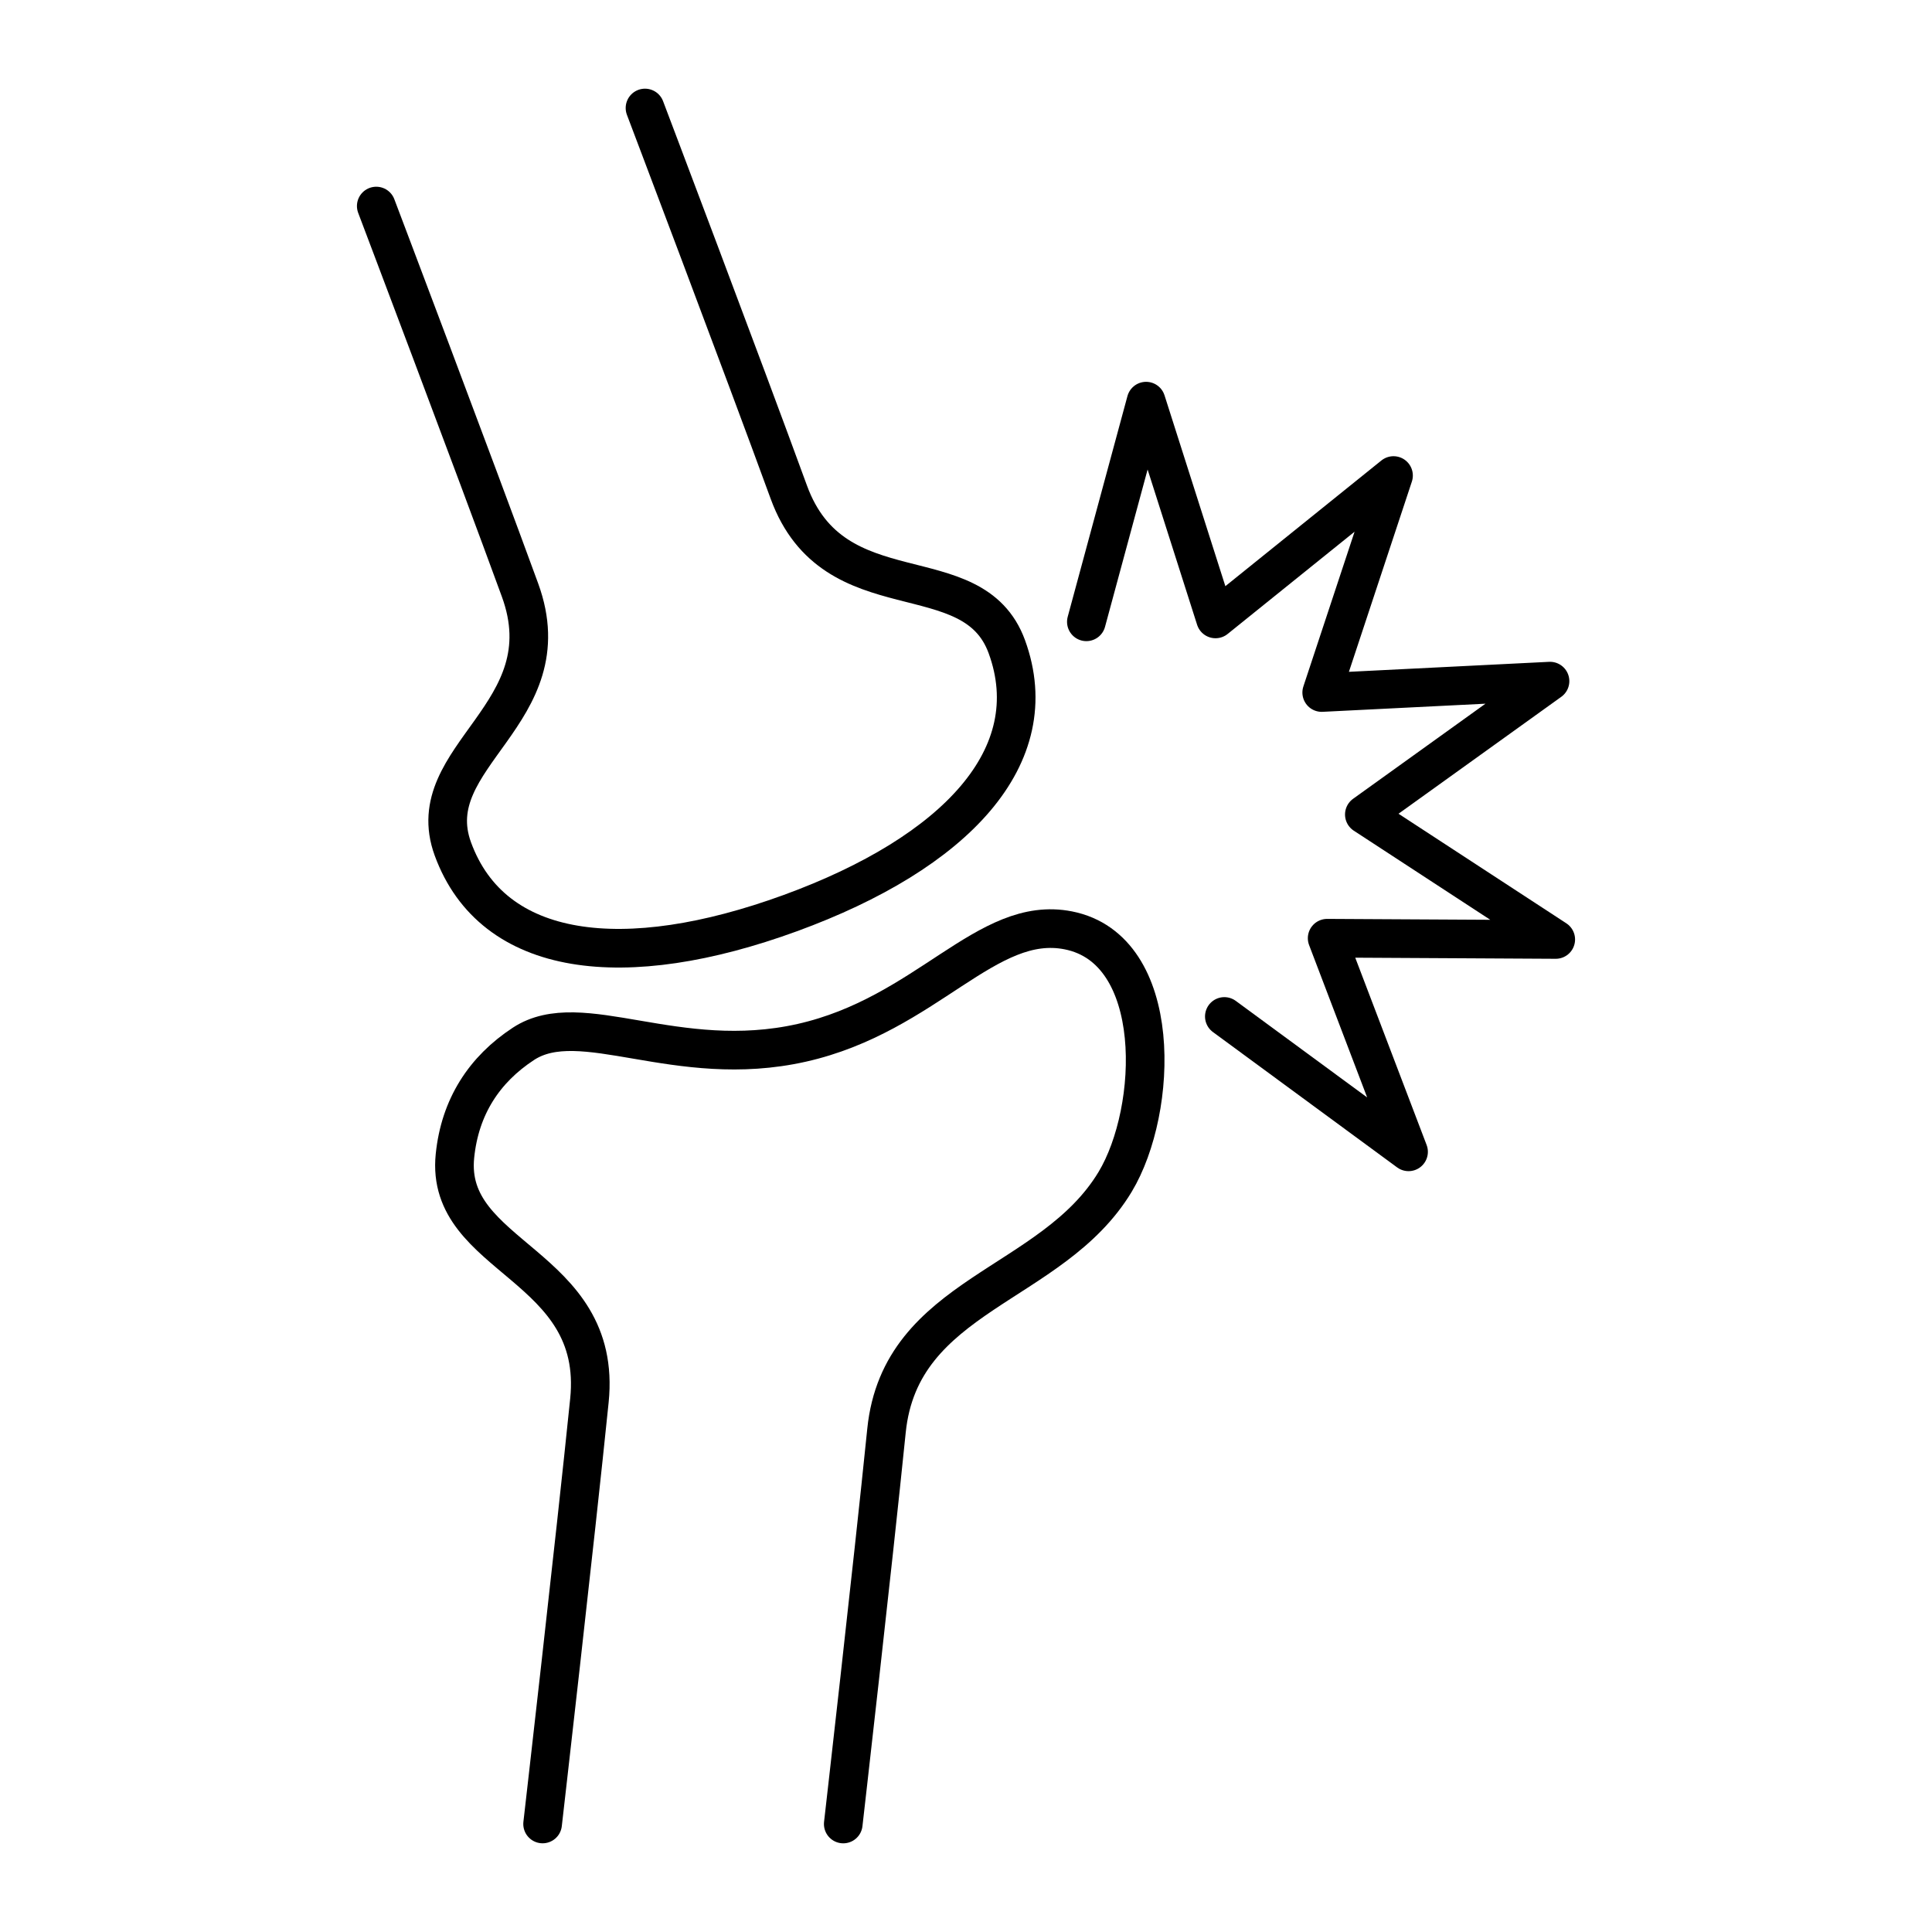
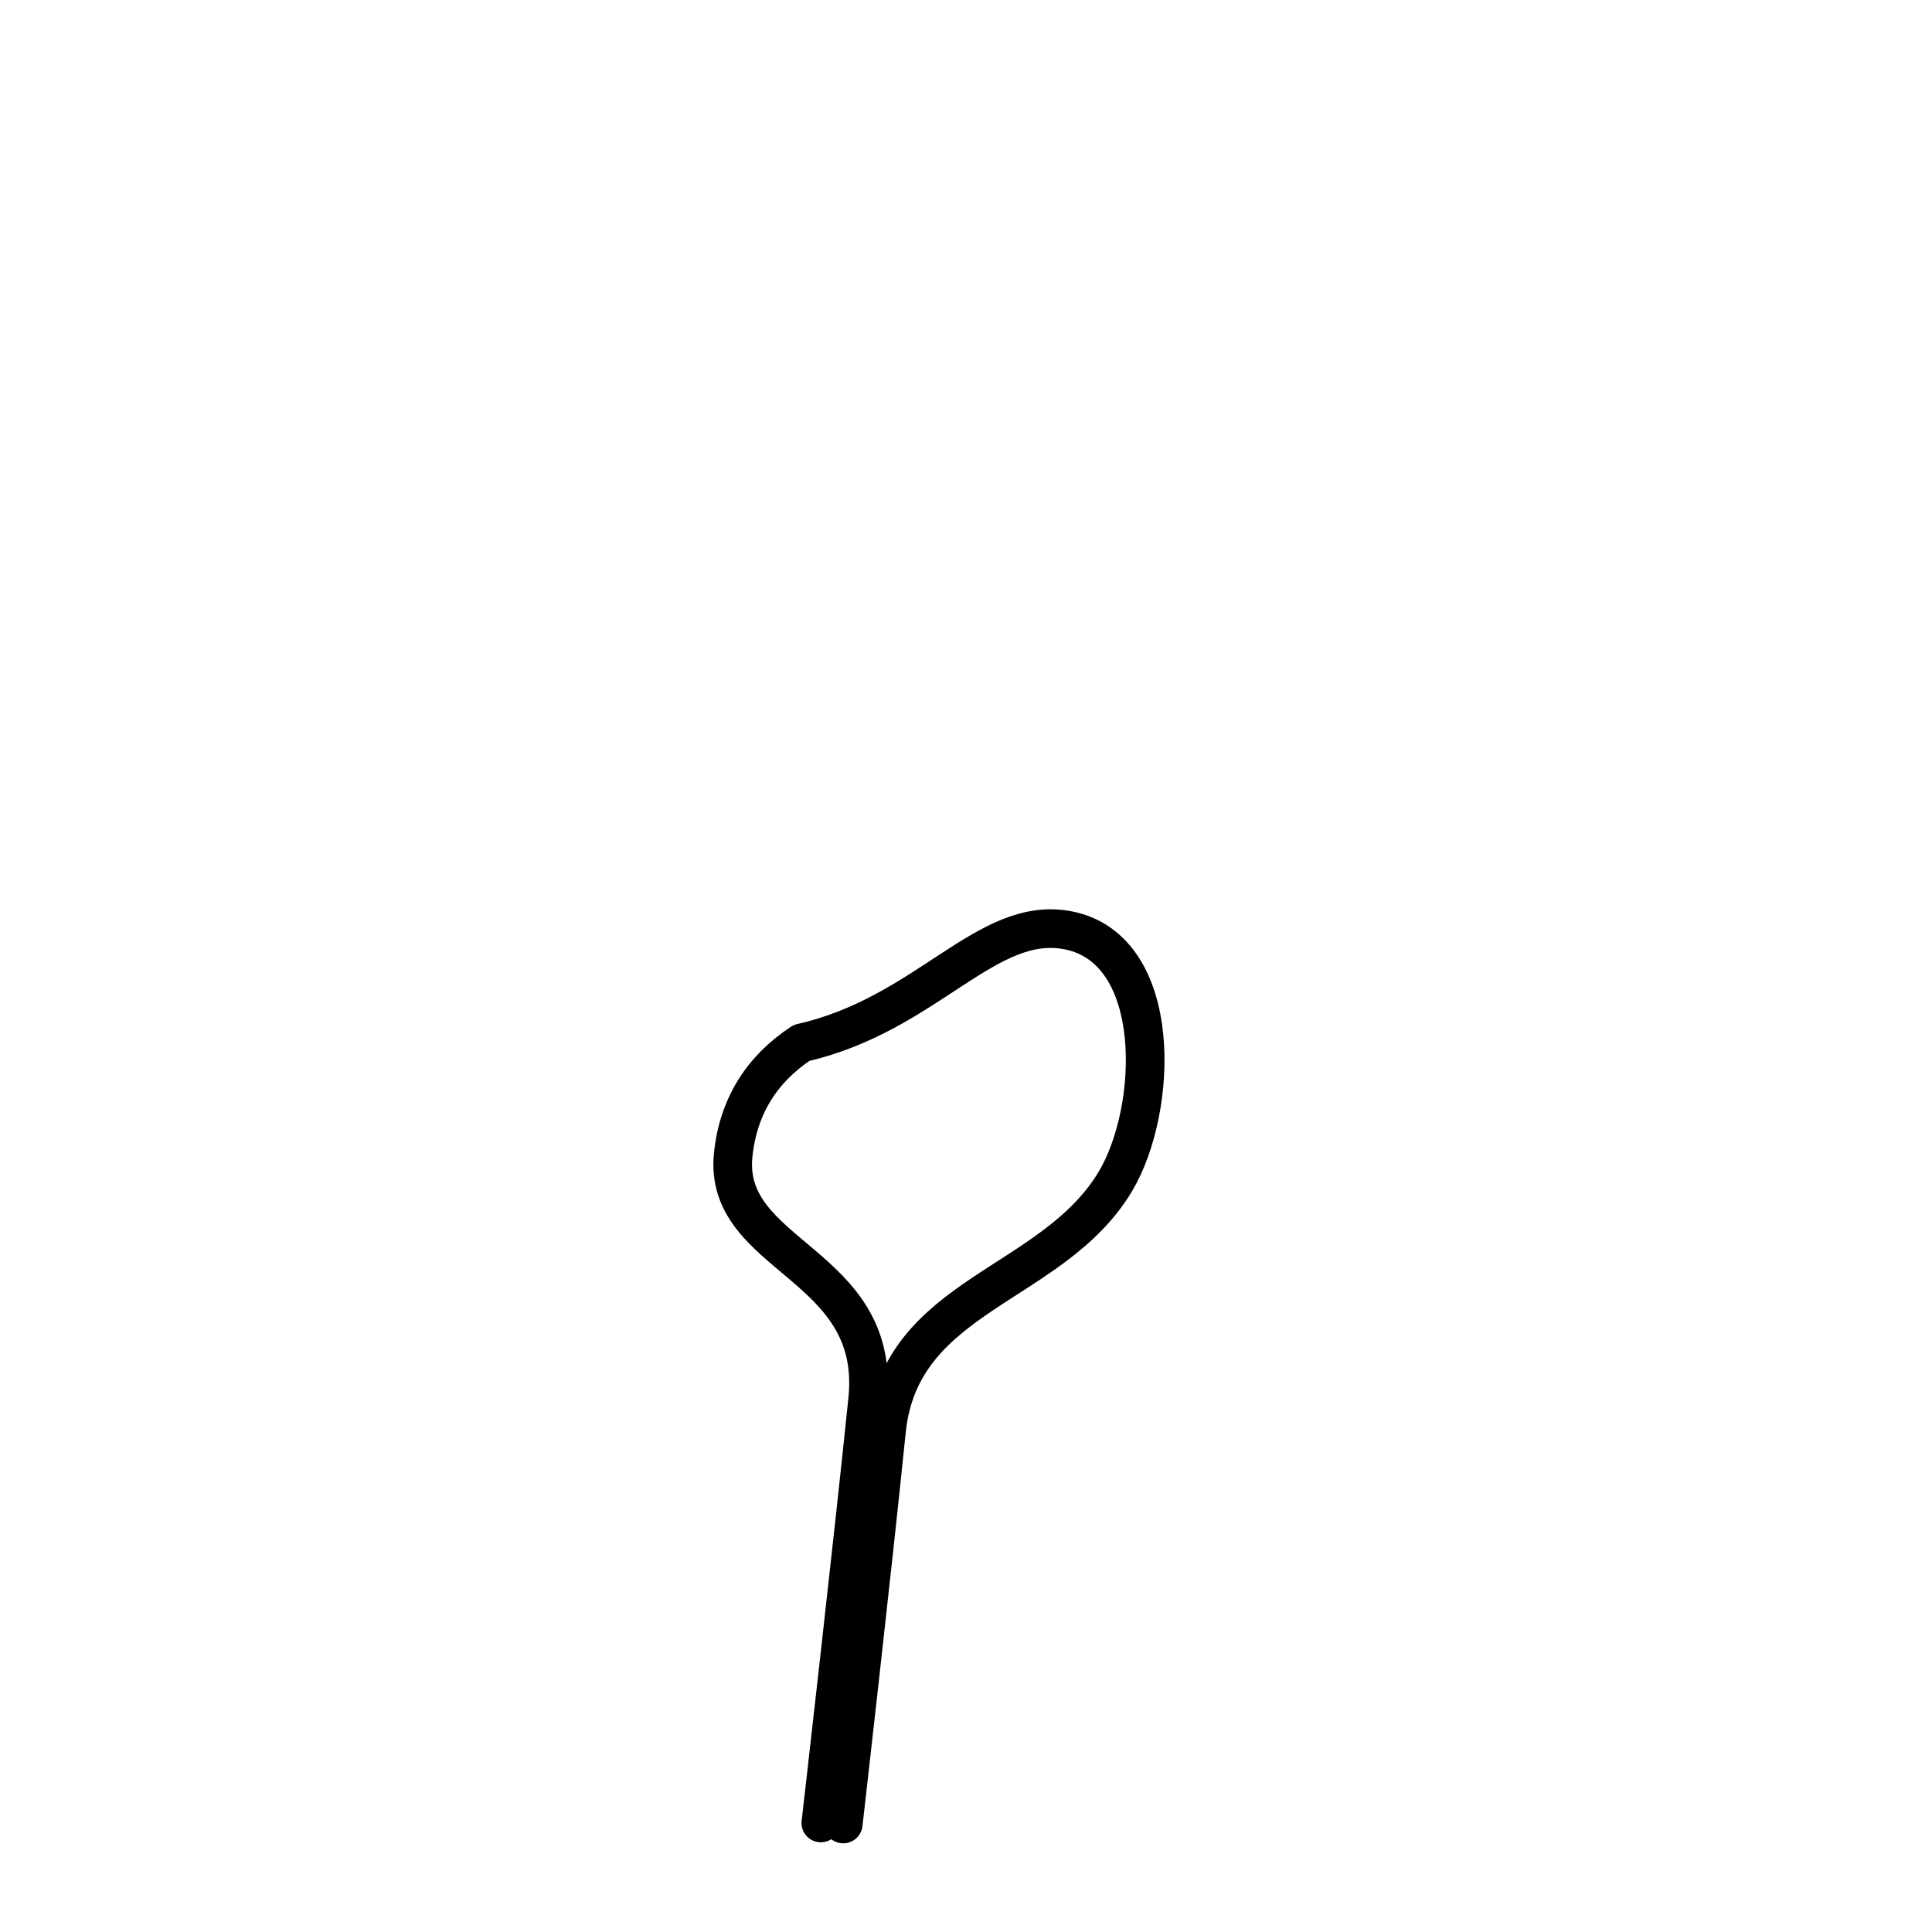
<svg xmlns="http://www.w3.org/2000/svg" version="1.1" id="Layer_1" x="0px" y="0px" viewBox="0 0 600 600" style="enable-background:new 0 0 600 600;" xml:space="preserve">
  <style type="text/css">
	.st0{fill:none;stroke:#000000;stroke-width:12;stroke-linecap:round;stroke-linejoin:round;stroke-miterlimit:10;}
</style>
  <g>
-     <path class="st0" d="M116.85,63.99c0,0,30.59,80.75,44.65,119.27c14.06,38.52-31.41,51.47-20.87,80.36   c12.42,34.03,53.41,38.71,104.77,19.97s79.7-48.73,67.28-82.75c-10.54-28.89-53.67-9.51-67.72-48.03S200.31,33.54,200.31,33.54" />
-     <path class="st0" d="M261.88,566.46c0,0,9.11-79.58,13.43-122.16c4.33-42.58,51.38-44.68,71-77.26   c13.48-22.38,15.31-72.22-14.55-78.11c-25.38-5.01-43.88,26.18-82.79,34.93s-68.51-11.42-86.41,0.31   c-12.19,7.99-19.72,19.56-21.27,34.81c-3.25,31.94,46.08,33.36,41.76,75.94c-4.33,42.58-14.54,131.53-14.54,131.53" />
-     <polyline class="st0" points="337.38,193.11 355.93,124.58 377.49,192.21 432.77,147.68 410.47,215.07 481.37,211.53    423.71,252.95 483.15,291.76 412.16,291.37 437.44,357.71 380.23,315.67  " />
+     <path class="st0" d="M261.88,566.46c0,0,9.11-79.58,13.43-122.16c4.33-42.58,51.38-44.68,71-77.26   c13.48-22.38,15.31-72.22-14.55-78.11c-25.38-5.01-43.88,26.18-82.79,34.93c-12.19,7.99-19.72,19.56-21.27,34.81c-3.25,31.94,46.08,33.36,41.76,75.94c-4.33,42.58-14.54,131.53-14.54,131.53" />
  </g>
</svg>